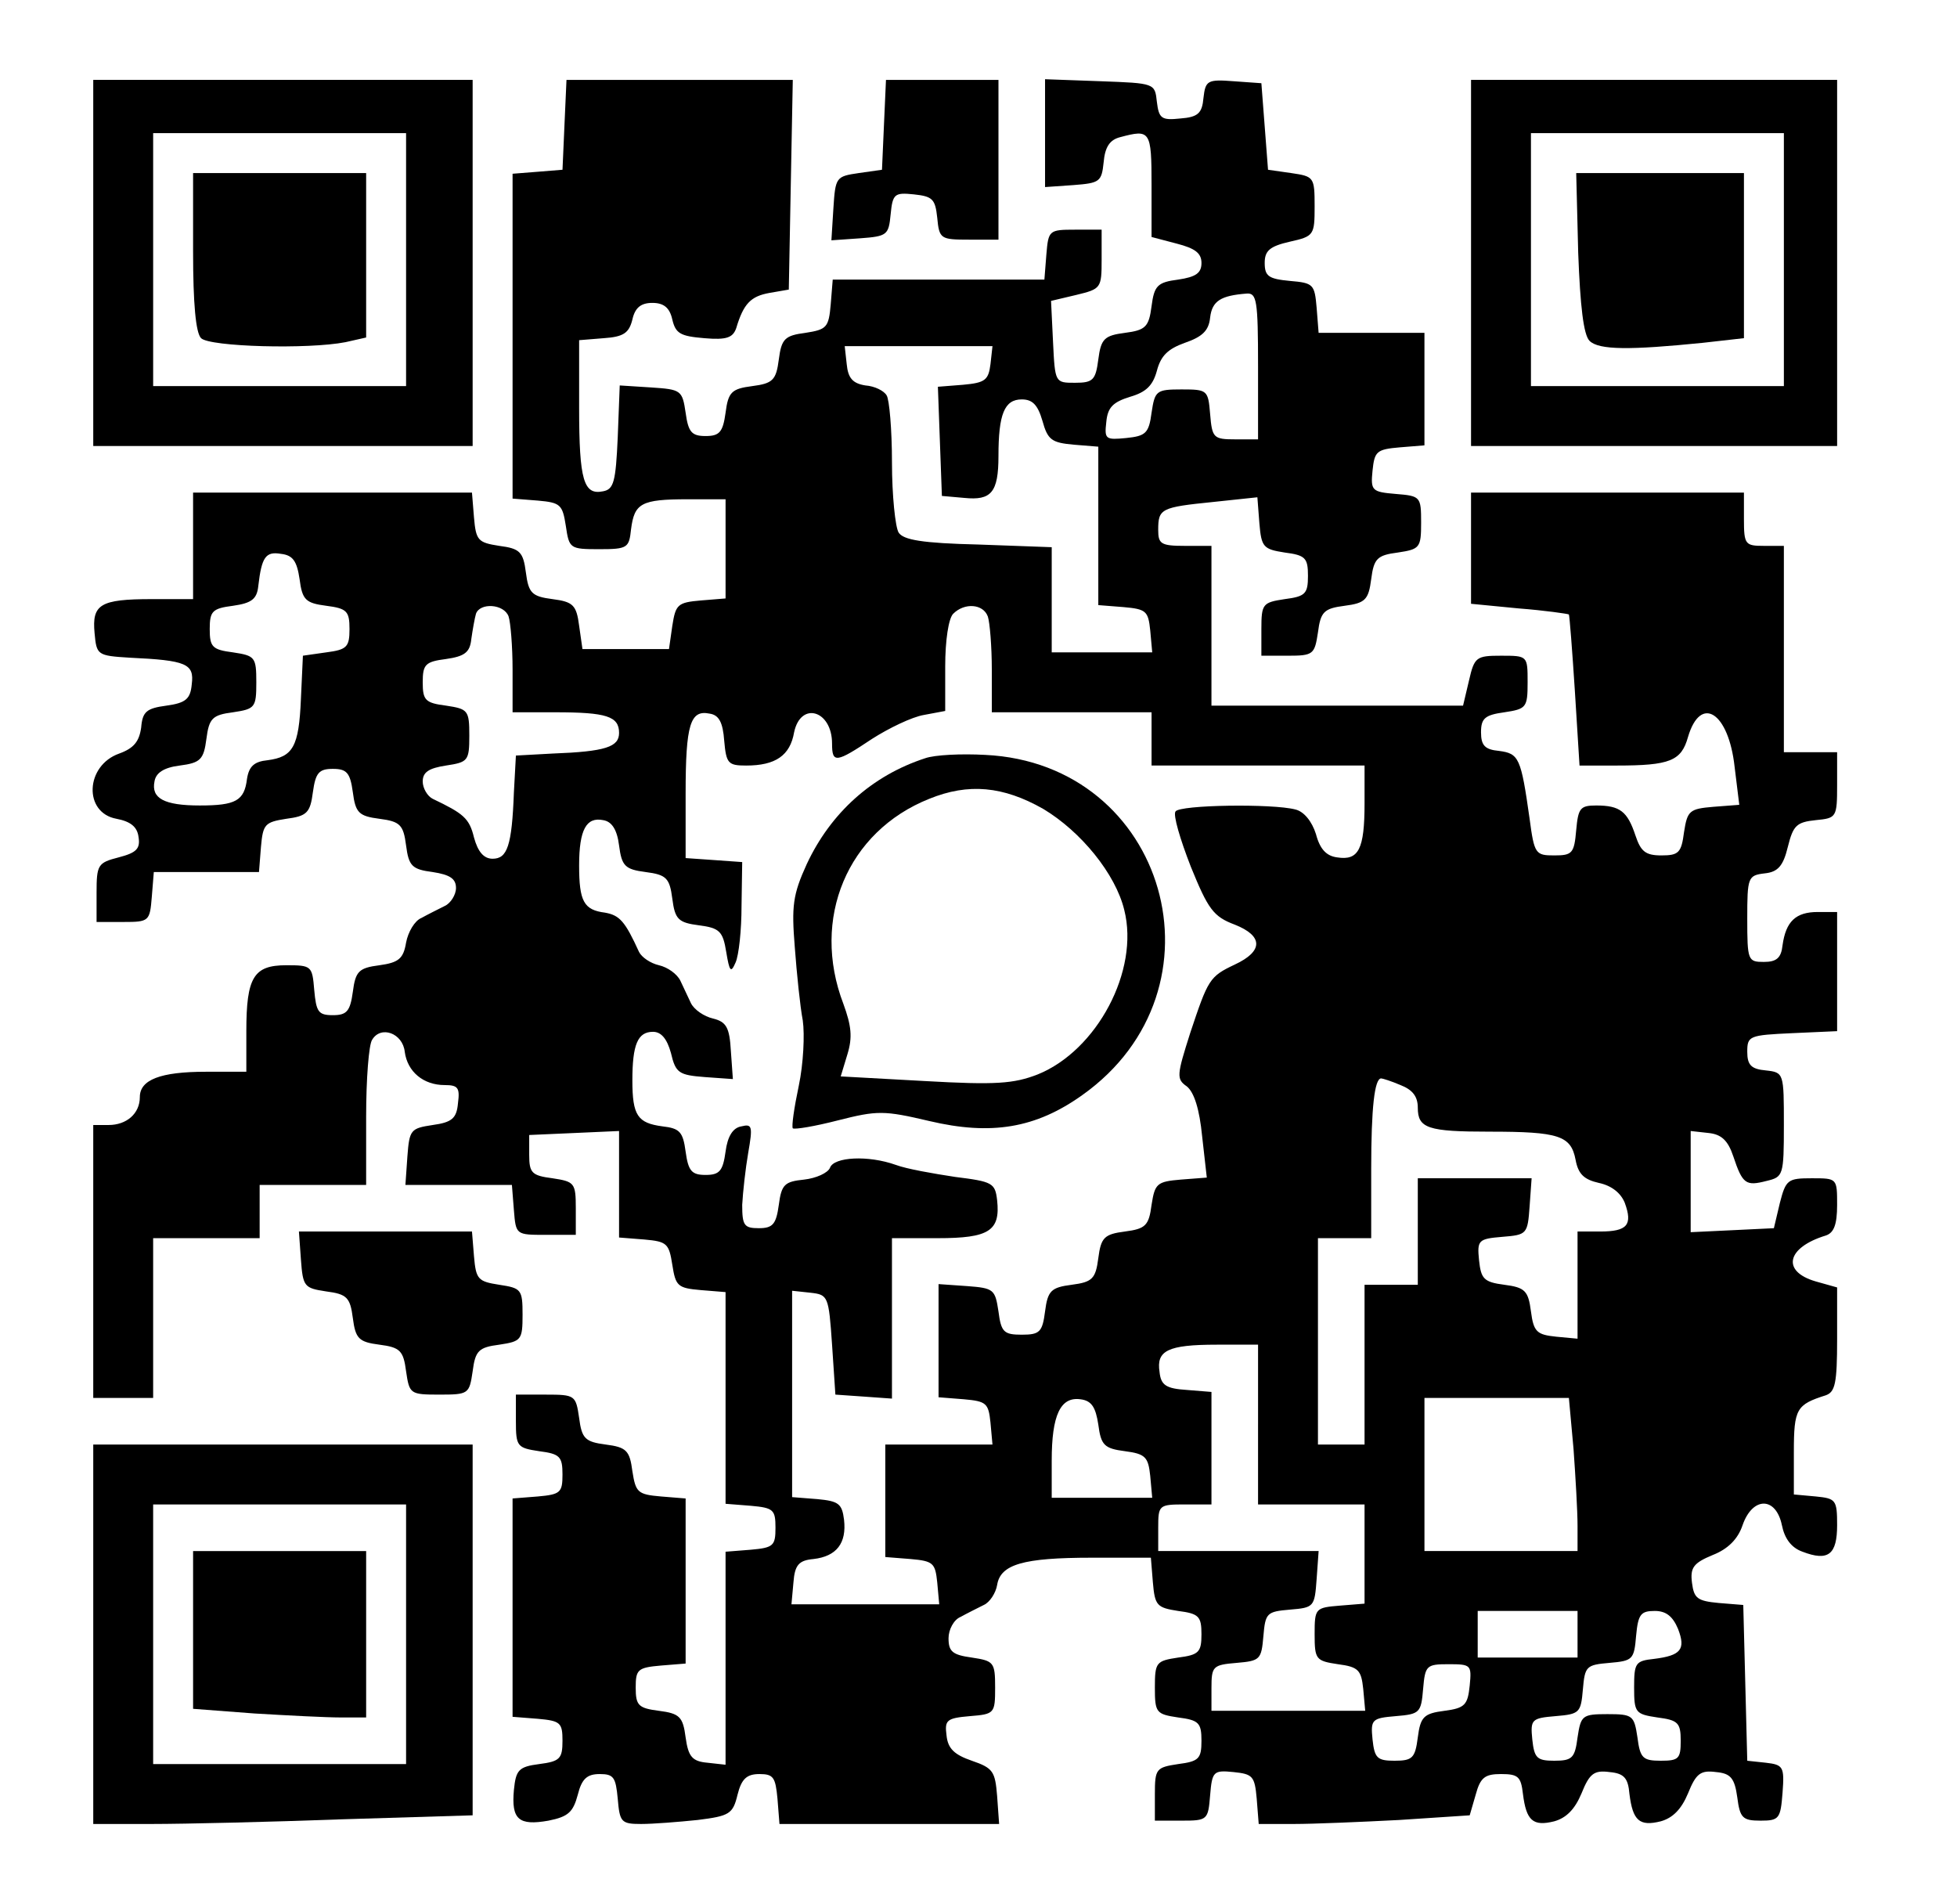
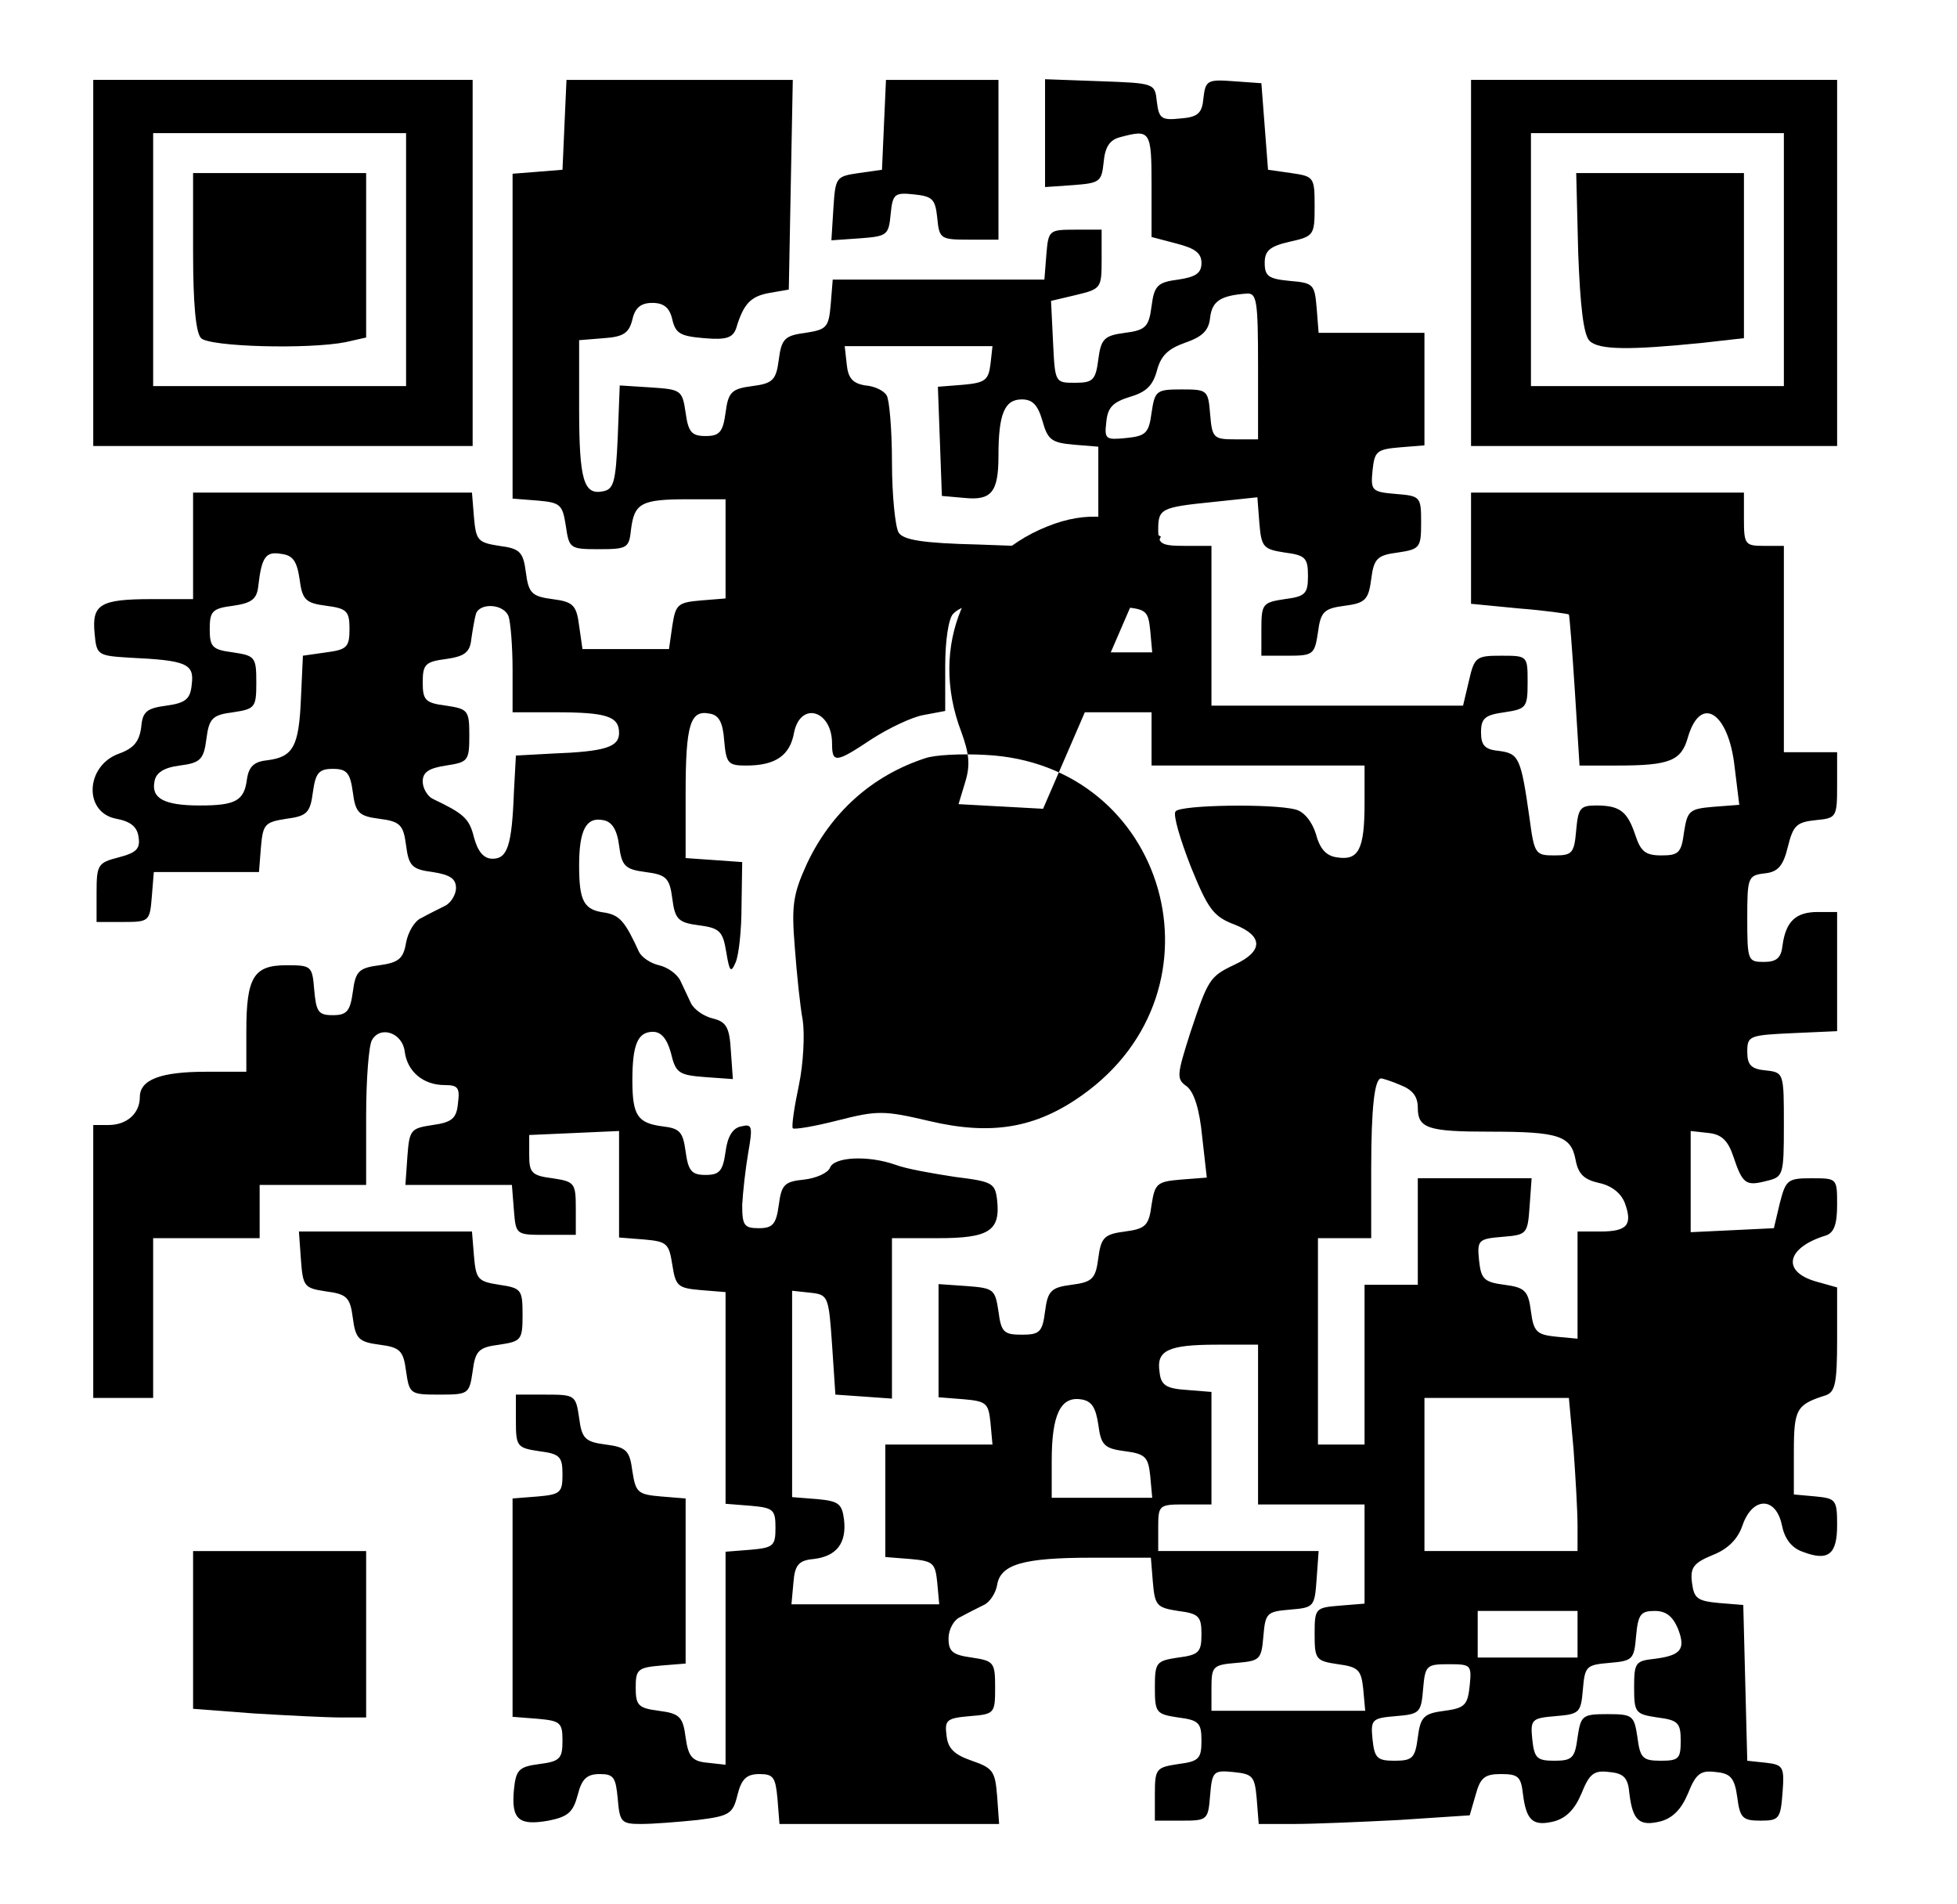
<svg xmlns="http://www.w3.org/2000/svg" version="1.0" width="220pt" height="214pt" viewBox="0 0 294 286" preserveAspectRatio="xMidYMid meet">
  <g transform="translate(0,286) scale(0.1,-0.1)" fill="#000000" stroke="none">
    <path d="M140 2465 l0 -275 285 0 285 0 0 275 0 275 -285 0 -285 0 0 -275z m470 5 l0 -190 -190 0 -190 0 0 190 0 190 190 0 190 0 0 -190z" />
    <path d="M290 2482 c0 -78 4 -122 12 -130 13 -13 161 -17 217 -6 l31 7 0 123 0 124 -130 0 -130 0 0 -118z" />
    <path d="M848 2673 l-3 -68 -37 -3 -38 -3 0 -244 0 -244 38 -3 c34 -3 37 -6 42 -38 5 -34 6 -35 50 -35 43 0 45 2 48 30 5 39 15 45 85 45 l57 0 0 -74 0 -75 -37 -3 c-35 -3 -38 -6 -43 -38 l-5 -35 -65 0 -65 0 -5 35 c-4 31 -9 36 -40 40 -31 4 -36 9 -40 40 -4 31 -9 36 -40 40 -32 5 -35 8 -38 43 l-3 37 -210 0 -209 0 0 -80 0 -80 -62 0 c-78 0 -90 -8 -86 -51 3 -33 4 -34 53 -37 85 -4 97 -9 93 -40 -2 -22 -9 -28 -38 -32 -30 -4 -36 -9 -38 -33 -3 -21 -11 -31 -33 -39 -51 -18 -54 -89 -4 -98 21 -4 31 -12 33 -27 3 -18 -3 -24 -30 -31 -31 -8 -33 -11 -33 -53 l0 -44 40 0 c39 0 40 1 43 38 l3 37 79 0 79 0 3 38 c3 34 6 37 38 42 31 4 36 9 40 40 4 29 9 35 30 35 21 0 26 -6 30 -35 4 -31 9 -36 40 -40 31 -4 36 -9 40 -40 4 -31 9 -36 40 -40 26 -4 35 -10 35 -24 0 -10 -8 -23 -17 -27 -10 -5 -26 -13 -35 -18 -10 -4 -20 -21 -23 -37 -4 -24 -11 -30 -40 -34 -31 -4 -36 -9 -40 -40 -4 -29 -9 -35 -30 -35 -22 0 -25 5 -28 38 -3 36 -4 37 -42 37 -49 0 -60 -18 -60 -99 l0 -61 -61 0 c-68 0 -99 -12 -99 -38 0 -25 -20 -42 -47 -42 l-23 0 0 -205 0 -205 45 0 45 0 0 120 0 120 80 0 80 0 0 40 0 40 80 0 80 0 0 103 c0 56 4 108 9 115 13 22 46 10 49 -18 4 -30 28 -50 60 -50 20 0 23 -4 20 -27 -2 -23 -9 -29 -38 -33 -33 -5 -35 -7 -38 -47 l-3 -43 80 0 80 0 3 -38 c3 -37 3 -37 48 -37 l45 0 0 40 c0 38 -2 40 -35 45 -31 4 -35 8 -35 35 l0 30 68 3 67 3 0 -80 0 -80 38 -3 c34 -3 37 -6 42 -38 5 -32 8 -35 43 -38 l37 -3 0 -159 0 -159 38 -3 c34 -3 37 -6 37 -33 0 -27 -3 -30 -37 -33 l-38 -3 0 -160 0 -160 -27 3 c-23 2 -29 9 -33 38 -4 31 -9 36 -40 40 -31 4 -35 8 -35 35 0 27 3 30 38 33 l37 3 0 124 0 124 -37 3 c-35 3 -38 6 -43 38 -4 31 -9 36 -40 40 -31 4 -36 9 -40 40 -5 34 -6 35 -50 35 l-45 0 0 -40 c0 -38 2 -40 35 -45 31 -4 35 -8 35 -35 0 -27 -3 -30 -37 -33 l-38 -3 0 -164 0 -164 38 -3 c34 -3 37 -6 37 -33 0 -27 -4 -31 -35 -35 -31 -4 -35 -9 -38 -39 -4 -44 7 -54 52 -46 30 6 37 13 44 39 6 24 14 31 33 31 21 0 24 -5 27 -37 3 -35 5 -38 35 -38 18 0 56 3 85 6 48 6 53 9 60 38 6 24 14 31 33 31 21 0 24 -5 27 -37 l3 -38 165 0 165 0 -3 42 c-3 37 -6 42 -38 53 -26 9 -36 18 -38 38 -3 23 0 26 35 29 37 3 38 4 38 43 0 38 -2 40 -35 45 -29 4 -35 9 -35 29 0 13 8 28 18 32 9 5 25 13 35 18 9 4 18 18 20 30 5 31 39 41 142 41 l89 0 3 -37 c3 -35 6 -38 38 -43 31 -4 35 -8 35 -35 0 -27 -4 -31 -35 -35 -33 -5 -35 -7 -35 -45 0 -38 2 -40 35 -45 31 -4 35 -8 35 -35 0 -27 -4 -31 -35 -35 -33 -5 -35 -7 -35 -45 l0 -40 40 0 c39 0 40 1 43 38 3 36 5 38 35 35 29 -3 32 -6 35 -40 l3 -38 53 0 c29 0 100 3 158 6 l106 7 9 31 c7 26 14 31 38 31 26 0 30 -4 33 -30 5 -40 15 -49 47 -41 18 5 31 18 41 42 12 30 19 35 42 32 22 -2 28 -9 30 -33 5 -40 15 -49 47 -41 18 5 31 18 41 42 12 30 19 35 42 32 22 -2 28 -9 32 -38 4 -31 8 -35 35 -35 28 0 30 3 33 42 3 39 1 42 -25 45 l-28 3 -3 117 -3 117 -37 3 c-32 3 -37 7 -40 30 -3 23 2 30 31 42 23 9 38 24 45 45 15 43 50 43 59 0 4 -20 14 -34 31 -40 39 -15 52 -4 52 40 0 38 -2 40 -32 43 l-33 3 0 64 c0 65 4 71 48 85 14 5 17 18 17 84 l0 78 -32 9 c-52 15 -44 51 15 69 12 4 17 16 17 46 0 40 0 40 -38 40 -36 0 -39 -2 -48 -37 l-9 -38 -62 -3 -63 -3 0 76 0 76 27 -3 c19 -2 29 -11 37 -35 14 -42 19 -45 50 -37 25 6 26 8 26 84 0 78 0 79 -27 82 -22 2 -28 8 -28 28 0 24 3 25 68 28 l67 3 0 89 0 90 -29 0 c-33 0 -48 -14 -53 -50 -2 -19 -9 -25 -28 -25 -24 0 -25 2 -25 65 0 62 1 65 26 68 20 2 28 11 35 40 8 32 13 37 42 40 31 3 32 4 32 53 l0 49 -40 0 -40 0 0 155 0 155 -30 0 c-28 0 -30 2 -30 40 l0 40 -205 0 -205 0 0 -84 0 -83 72 -7 c39 -3 73 -8 75 -9 1 -2 5 -53 9 -115 l7 -112 56 0 c80 0 97 7 107 43 19 64 61 37 70 -45 l7 -57 -39 -3 c-36 -3 -39 -6 -44 -38 -4 -31 -8 -35 -34 -35 -24 0 -31 6 -39 30 -12 36 -23 45 -59 45 -24 0 -27 -4 -30 -37 -3 -35 -6 -38 -33 -38 -28 0 -30 2 -37 55 -13 92 -16 98 -46 102 -21 2 -27 8 -27 28 0 21 6 26 35 30 33 5 35 7 35 45 0 40 0 40 -40 40 -37 0 -40 -2 -48 -37 l-9 -38 -189 0 -189 0 0 120 0 120 -40 0 c-36 0 -40 3 -40 24 0 32 4 34 83 42 l66 7 3 -39 c3 -36 6 -39 38 -44 31 -4 35 -8 35 -35 0 -27 -4 -31 -35 -35 -33 -5 -35 -7 -35 -45 l0 -40 40 0 c38 0 40 2 45 35 4 31 9 36 40 40 31 4 36 9 40 40 4 31 9 36 40 40 33 5 35 7 35 45 0 39 -1 40 -38 43 -36 3 -38 5 -35 35 3 29 6 32 41 35 l37 3 0 85 0 84 -79 0 -80 0 -3 38 c-3 35 -5 37 -40 40 -32 3 -38 7 -38 27 0 18 7 25 38 32 36 8 37 10 37 53 0 44 -1 45 -35 50 l-35 5 -5 65 -5 65 -42 3 c-39 3 -42 1 -45 -25 -2 -23 -8 -29 -35 -31 -28 -3 -32 0 -35 25 -3 28 -3 28 -85 31 l-83 3 0 -81 0 -81 43 3 c39 3 42 5 45 34 2 23 9 34 25 38 45 12 47 10 47 -72 l0 -78 38 -10 c27 -7 37 -14 37 -29 0 -15 -8 -21 -35 -25 -31 -4 -36 -9 -40 -40 -4 -31 -9 -36 -40 -40 -31 -4 -36 -9 -40 -40 -4 -31 -8 -35 -35 -35 -30 0 -30 0 -33 61 l-3 62 38 9 c37 9 38 10 38 53 l0 45 -40 0 c-39 0 -40 -1 -43 -37 l-3 -38 -159 0 -159 0 -3 -37 c-3 -35 -6 -38 -38 -43 -31 -4 -36 -9 -40 -40 -4 -31 -9 -36 -40 -40 -31 -4 -36 -9 -40 -40 -4 -29 -9 -35 -30 -35 -21 0 -26 6 -30 35 -5 34 -7 35 -52 38 l-47 3 -3 -78 c-3 -67 -6 -78 -22 -81 -29 -6 -36 16 -36 125 l0 102 37 3 c30 2 38 8 43 28 4 18 13 25 30 25 17 0 26 -7 30 -25 5 -21 12 -25 48 -28 34 -3 43 1 48 15 11 37 22 48 50 53 l29 5 3 158 3 157 -170 0 -170 0 -3 -67z m1042 -363 l0 -110 -34 0 c-33 0 -35 2 -38 38 -3 36 -4 37 -43 37 -38 0 -40 -2 -45 -35 -4 -31 -9 -35 -38 -38 -31 -3 -33 -2 -30 24 2 22 10 30 36 38 24 7 34 17 40 39 6 23 17 33 42 42 26 9 36 18 38 38 3 25 16 33 55 36 15 1 17 -10 17 -109z m-402 3 c-3 -24 -8 -28 -41 -31 l-38 -3 3 -82 3 -82 34 -3 c40 -4 51 8 51 63 0 63 9 85 35 85 16 0 24 -8 31 -32 8 -29 14 -33 47 -36 l37 -3 0 -119 0 -119 38 -3 c34 -3 37 -6 40 -35 l3 -33 -75 0 -76 0 0 79 0 79 -110 4 c-85 2 -113 7 -120 18 -5 8 -10 56 -10 105 0 50 -4 95 -8 101 -4 7 -18 14 -32 15 -19 3 -26 11 -28 32 l-3 27 111 0 111 0 -3 -27z m-1038 -323 c4 -31 9 -36 40 -40 31 -4 35 -8 35 -35 0 -27 -4 -31 -35 -35 l-35 -5 -3 -65 c-3 -72 -12 -87 -50 -92 -20 -2 -28 -9 -31 -28 -4 -33 -17 -40 -71 -40 -54 0 -73 11 -68 36 2 13 14 21 38 24 31 4 36 9 40 40 4 31 9 36 40 40 33 5 35 7 35 45 0 38 -2 40 -35 45 -31 4 -35 8 -35 35 0 27 4 31 35 35 28 4 36 10 38 30 5 43 11 52 34 48 18 -2 24 -11 28 -38z m314 -56 c3 -9 6 -45 6 -80 l0 -64 64 0 c77 0 96 -6 96 -31 0 -21 -20 -28 -100 -31 l-55 -3 -3 -55 c-3 -81 -10 -100 -32 -100 -13 0 -22 10 -28 32 -7 29 -16 36 -62 58 -8 4 -15 16 -15 26 0 14 9 20 35 24 33 5 35 7 35 45 0 38 -2 40 -35 45 -31 4 -35 8 -35 35 0 27 4 31 35 35 28 4 36 10 38 30 2 14 5 31 7 38 6 17 42 15 49 -4z m720 0 c3 -9 6 -45 6 -80 l0 -64 120 0 120 0 0 -40 0 -40 160 0 160 0 0 -57 c0 -69 -9 -86 -41 -81 -16 2 -26 12 -32 35 -6 19 -18 34 -31 37 -34 9 -174 7 -180 -3 -4 -5 7 -42 23 -83 26 -64 34 -75 66 -87 43 -17 43 -40 0 -60 -38 -18 -40 -22 -67 -103 -20 -63 -21 -69 -5 -80 11 -9 19 -34 23 -75 l7 -62 -39 -3 c-36 -3 -39 -6 -44 -38 -4 -31 -9 -36 -40 -40 -31 -4 -36 -9 -40 -40 -4 -31 -9 -36 -40 -40 -31 -4 -36 -9 -40 -40 -4 -31 -8 -35 -35 -35 -27 0 -31 4 -35 35 -5 33 -7 35 -47 38 l-43 3 0 -85 0 -85 38 -3 c34 -3 37 -6 40 -35 l3 -33 -80 0 -81 0 0 -84 0 -85 38 -3 c34 -3 37 -6 40 -35 l3 -33 -111 0 -111 0 3 33 c2 26 8 33 30 35 35 4 50 24 46 59 -3 24 -8 28 -40 31 l-38 3 0 155 0 155 28 -3 c26 -3 27 -5 32 -78 l5 -75 43 -3 42 -3 0 120 0 121 69 0 c77 0 94 11 89 57 -3 26 -7 28 -63 35 -33 5 -73 12 -89 18 -42 15 -93 12 -99 -4 -3 -8 -21 -16 -39 -18 -29 -3 -34 -7 -38 -38 -4 -29 -9 -35 -30 -35 -22 0 -25 4 -25 35 1 19 5 55 9 78 7 40 6 44 -10 40 -13 -2 -21 -15 -24 -38 -4 -29 -9 -35 -30 -35 -21 0 -26 6 -30 35 -4 30 -9 35 -35 38 -37 5 -45 16 -45 69 0 54 8 73 31 73 12 0 21 -10 27 -32 7 -30 12 -33 51 -36 l42 -3 -3 42 c-2 36 -7 44 -27 49 -13 3 -28 13 -33 23 -4 9 -12 25 -16 34 -5 10 -19 20 -32 23 -13 3 -26 12 -30 20 -21 46 -29 55 -51 59 -32 4 -39 17 -39 71 0 54 11 73 36 68 13 -2 21 -14 24 -38 4 -31 9 -36 40 -40 31 -4 36 -9 40 -40 4 -31 9 -36 40 -40 31 -4 36 -9 41 -40 5 -30 7 -32 14 -16 5 11 9 49 9 85 l1 66 -42 3 -43 3 0 97 c0 104 7 126 36 120 14 -2 20 -13 22 -41 3 -34 6 -37 33 -37 44 0 66 15 72 50 10 47 57 33 57 -17 0 -30 6 -29 60 7 25 16 60 33 78 36 l32 6 0 67 c0 39 5 72 12 79 17 17 45 15 52 -4z m620 -704 c18 -7 26 -17 26 -34 0 -31 15 -36 108 -36 104 0 122 -6 129 -42 4 -22 13 -30 35 -35 19 -4 33 -15 39 -30 12 -33 4 -43 -37 -43 l-34 0 0 -81 0 -80 -32 3 c-29 3 -34 7 -38 38 -4 31 -9 36 -40 40 -31 4 -35 9 -38 37 -3 30 -1 32 35 35 37 3 38 4 41 46 l3 42 -85 0 -86 0 0 -80 0 -80 -40 0 -40 0 0 -120 0 -120 -35 0 -35 0 0 155 0 155 40 0 40 0 0 104 c0 92 5 136 15 136 2 0 15 -4 29 -10z m-214 -510 l0 -120 80 0 80 0 0 -74 0 -75 -37 -3 c-37 -3 -38 -4 -38 -43 0 -38 2 -40 35 -45 31 -4 35 -9 38 -37 l3 -33 -115 0 -116 0 0 34 c0 33 2 35 38 38 35 3 37 5 40 40 3 35 5 37 40 40 36 3 37 4 40 46 l3 42 -120 0 -121 0 0 35 c0 34 1 35 40 35 l40 0 0 84 0 85 -37 3 c-31 2 -39 7 -41 27 -5 32 12 41 86 41 l62 0 0 -120z m-240 0 c4 -31 9 -36 40 -40 31 -4 35 -9 38 -37 l3 -33 -75 0 -76 0 0 56 c0 68 13 96 43 92 17 -2 23 -12 27 -38z m714 -37 c3 -42 6 -93 6 -115 l0 -38 -115 0 -115 0 0 115 0 115 109 0 108 0 7 -77z m6 -278 l0 -35 -75 0 -75 0 0 35 0 35 75 0 75 0 0 -35z m151 8 c12 -31 4 -40 -36 -45 -28 -3 -30 -6 -30 -43 0 -38 2 -40 35 -45 31 -4 35 -8 35 -35 0 -27 -3 -30 -30 -30 -27 0 -31 4 -35 35 -5 33 -7 35 -45 35 -38 0 -40 -2 -45 -35 -4 -31 -8 -35 -35 -35 -26 0 -30 4 -33 32 -3 30 -1 32 35 35 36 3 38 5 41 40 3 35 5 37 40 40 35 3 37 5 40 41 3 32 7 37 28 37 17 0 27 -8 35 -27z m-313 -85 c-3 -29 -7 -34 -38 -38 -31 -4 -36 -9 -40 -40 -4 -31 -8 -35 -35 -35 -26 0 -30 4 -33 32 -3 30 -1 32 35 35 36 3 38 5 41 41 3 35 5 37 38 37 34 0 35 -1 32 -32z" />
-     <path d="M1390 1721 c-80 -26 -142 -82 -178 -159 -21 -46 -23 -63 -18 -125 3 -40 8 -89 12 -110 3 -21 1 -65 -6 -98 -7 -33 -11 -61 -9 -64 3 -2 33 3 68 12 59 15 69 15 137 -1 93 -22 160 -11 230 39 224 159 127 498 -146 511 -36 2 -76 0 -90 -5z m177 -76 c57 -34 109 -98 122 -152 23 -91 -41 -211 -130 -247 -36 -14 -63 -16 -169 -10 l-127 7 10 33 c8 26 6 43 -6 76 -49 128 6 259 129 308 59 24 111 19 171 -15z" />
+     <path d="M1390 1721 c-80 -26 -142 -82 -178 -159 -21 -46 -23 -63 -18 -125 3 -40 8 -89 12 -110 3 -21 1 -65 -6 -98 -7 -33 -11 -61 -9 -64 3 -2 33 3 68 12 59 15 69 15 137 -1 93 -22 160 -11 230 39 224 159 127 498 -146 511 -36 2 -76 0 -90 -5z m177 -76 l-127 7 10 33 c8 26 6 43 -6 76 -49 128 6 259 129 308 59 24 111 19 171 -15z" />
    <path d="M1328 2673 l-3 -68 -35 -5 c-34 -5 -35 -6 -38 -53 l-3 -48 43 3 c41 3 43 5 46 36 3 31 6 33 35 30 28 -3 32 -7 35 -35 3 -32 5 -33 48 -33 l44 0 0 120 0 120 -85 0 -84 0 -3 -67z" />
    <path d="M2210 2465 l0 -275 275 0 275 0 0 275 0 275 -275 0 -275 0 0 -275z m470 5 l0 -190 -190 0 -190 0 0 190 0 190 190 0 190 0 0 -190z" />
    <path d="M2371 2480 c3 -80 8 -123 17 -132 14 -14 61 -14 170 -3 l62 7 0 124 0 124 -126 0 -126 0 3 -120z" />
    <path d="M452 968 c3 -41 5 -43 38 -48 31 -4 36 -9 40 -40 4 -31 9 -36 40 -40 31 -4 36 -9 40 -40 5 -34 6 -35 50 -35 44 0 45 1 50 35 4 31 9 36 40 40 33 5 35 7 35 45 0 38 -2 40 -35 45 -32 5 -35 8 -38 43 l-3 37 -130 0 -130 0 3 -42z" />
-     <path d="M140 405 l0 -285 88 0 c49 0 177 3 285 7 l197 6 0 279 0 278 -285 0 -285 0 0 -285z m470 0 l0 -195 -190 0 -190 0 0 195 0 195 190 0 190 0 0 -195z" />
    <path d="M290 411 l0 -118 92 -7 c50 -3 108 -6 130 -6 l38 0 0 125 0 125 -130 0 -130 0 0 -119z" />
  </g>
</svg>